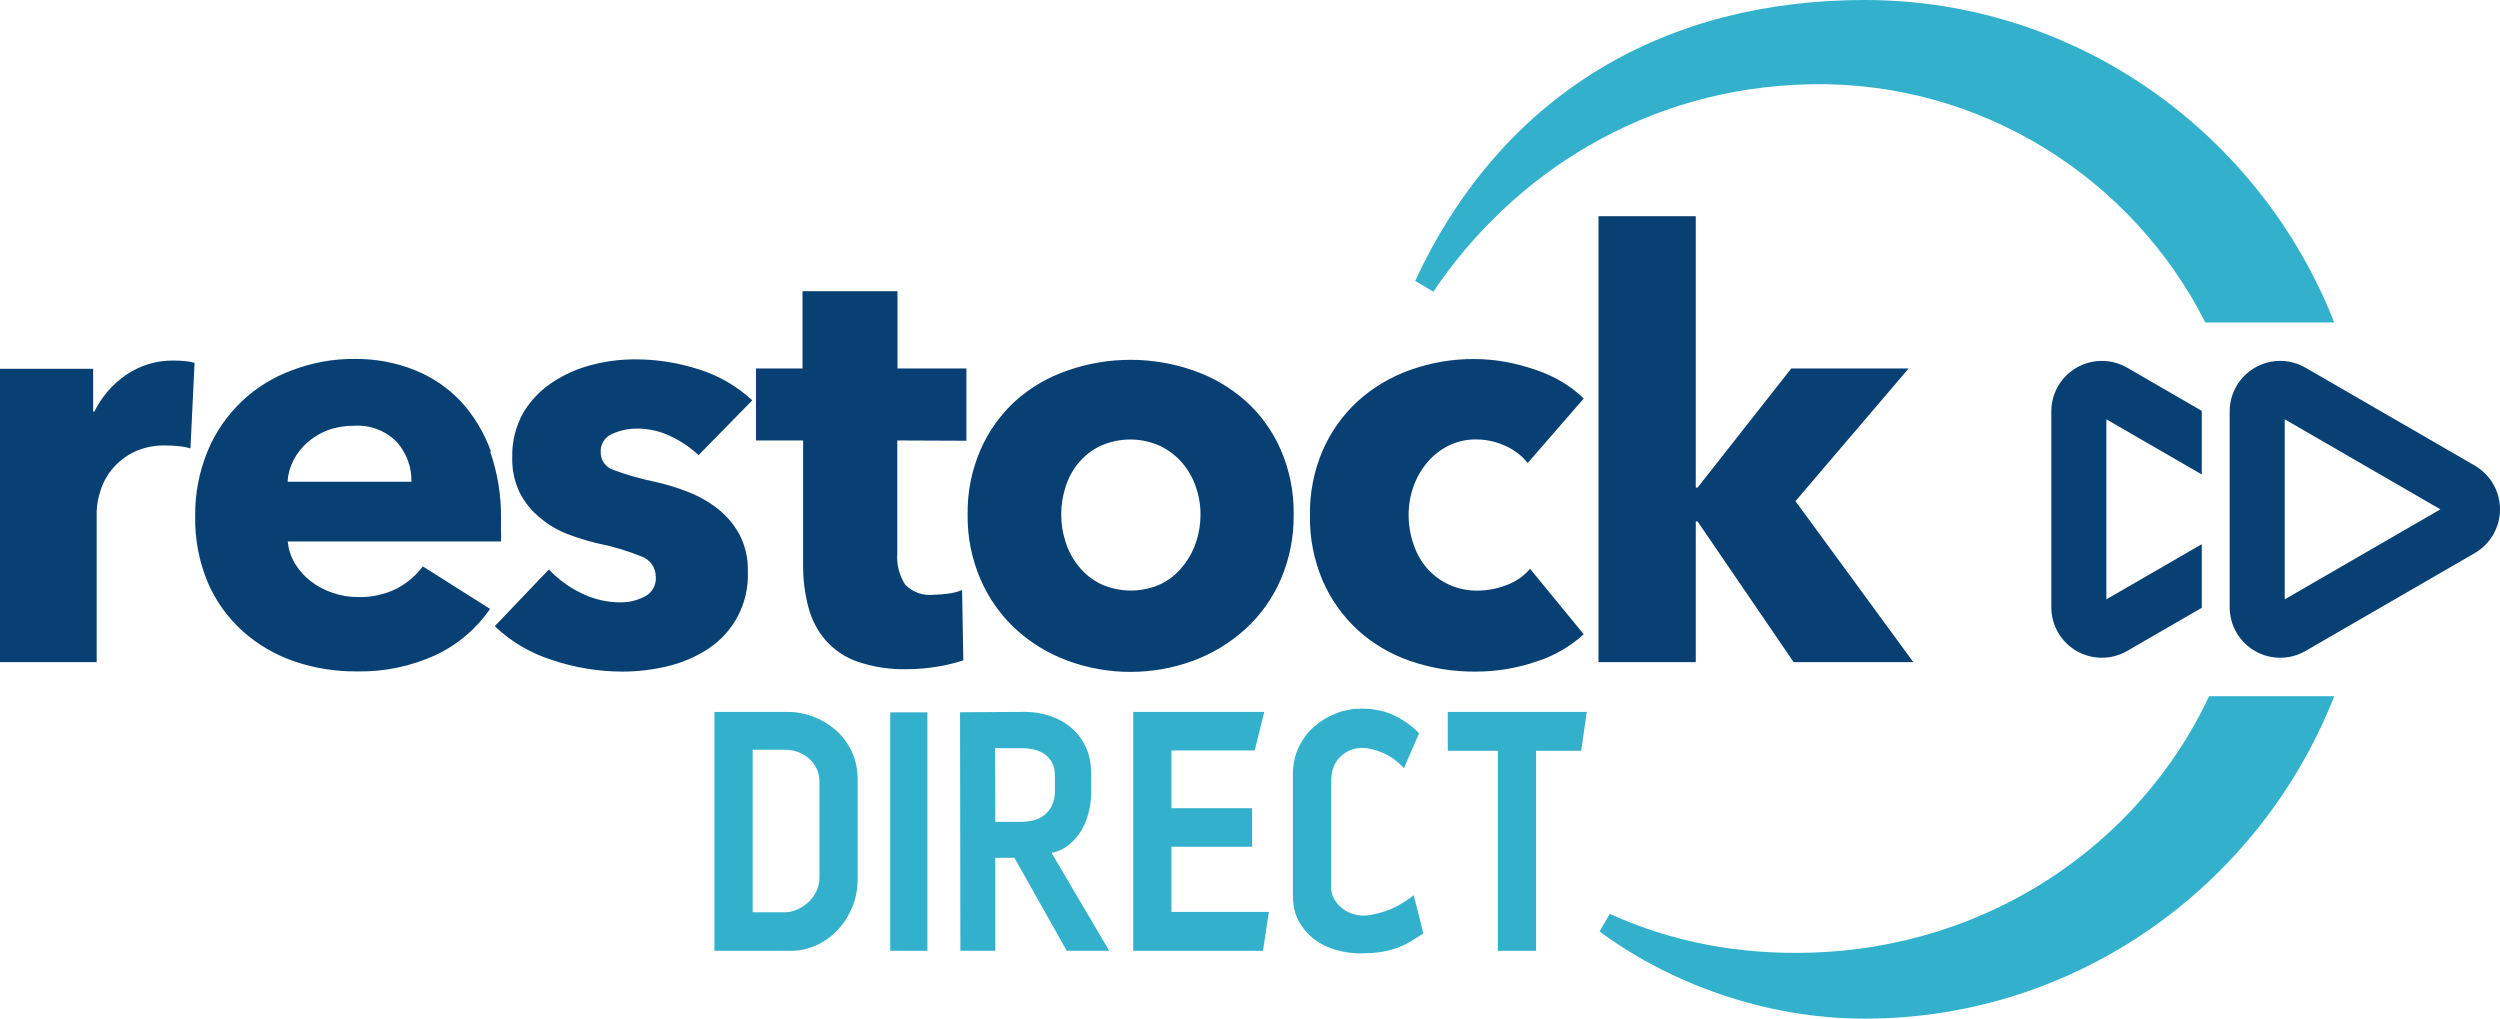
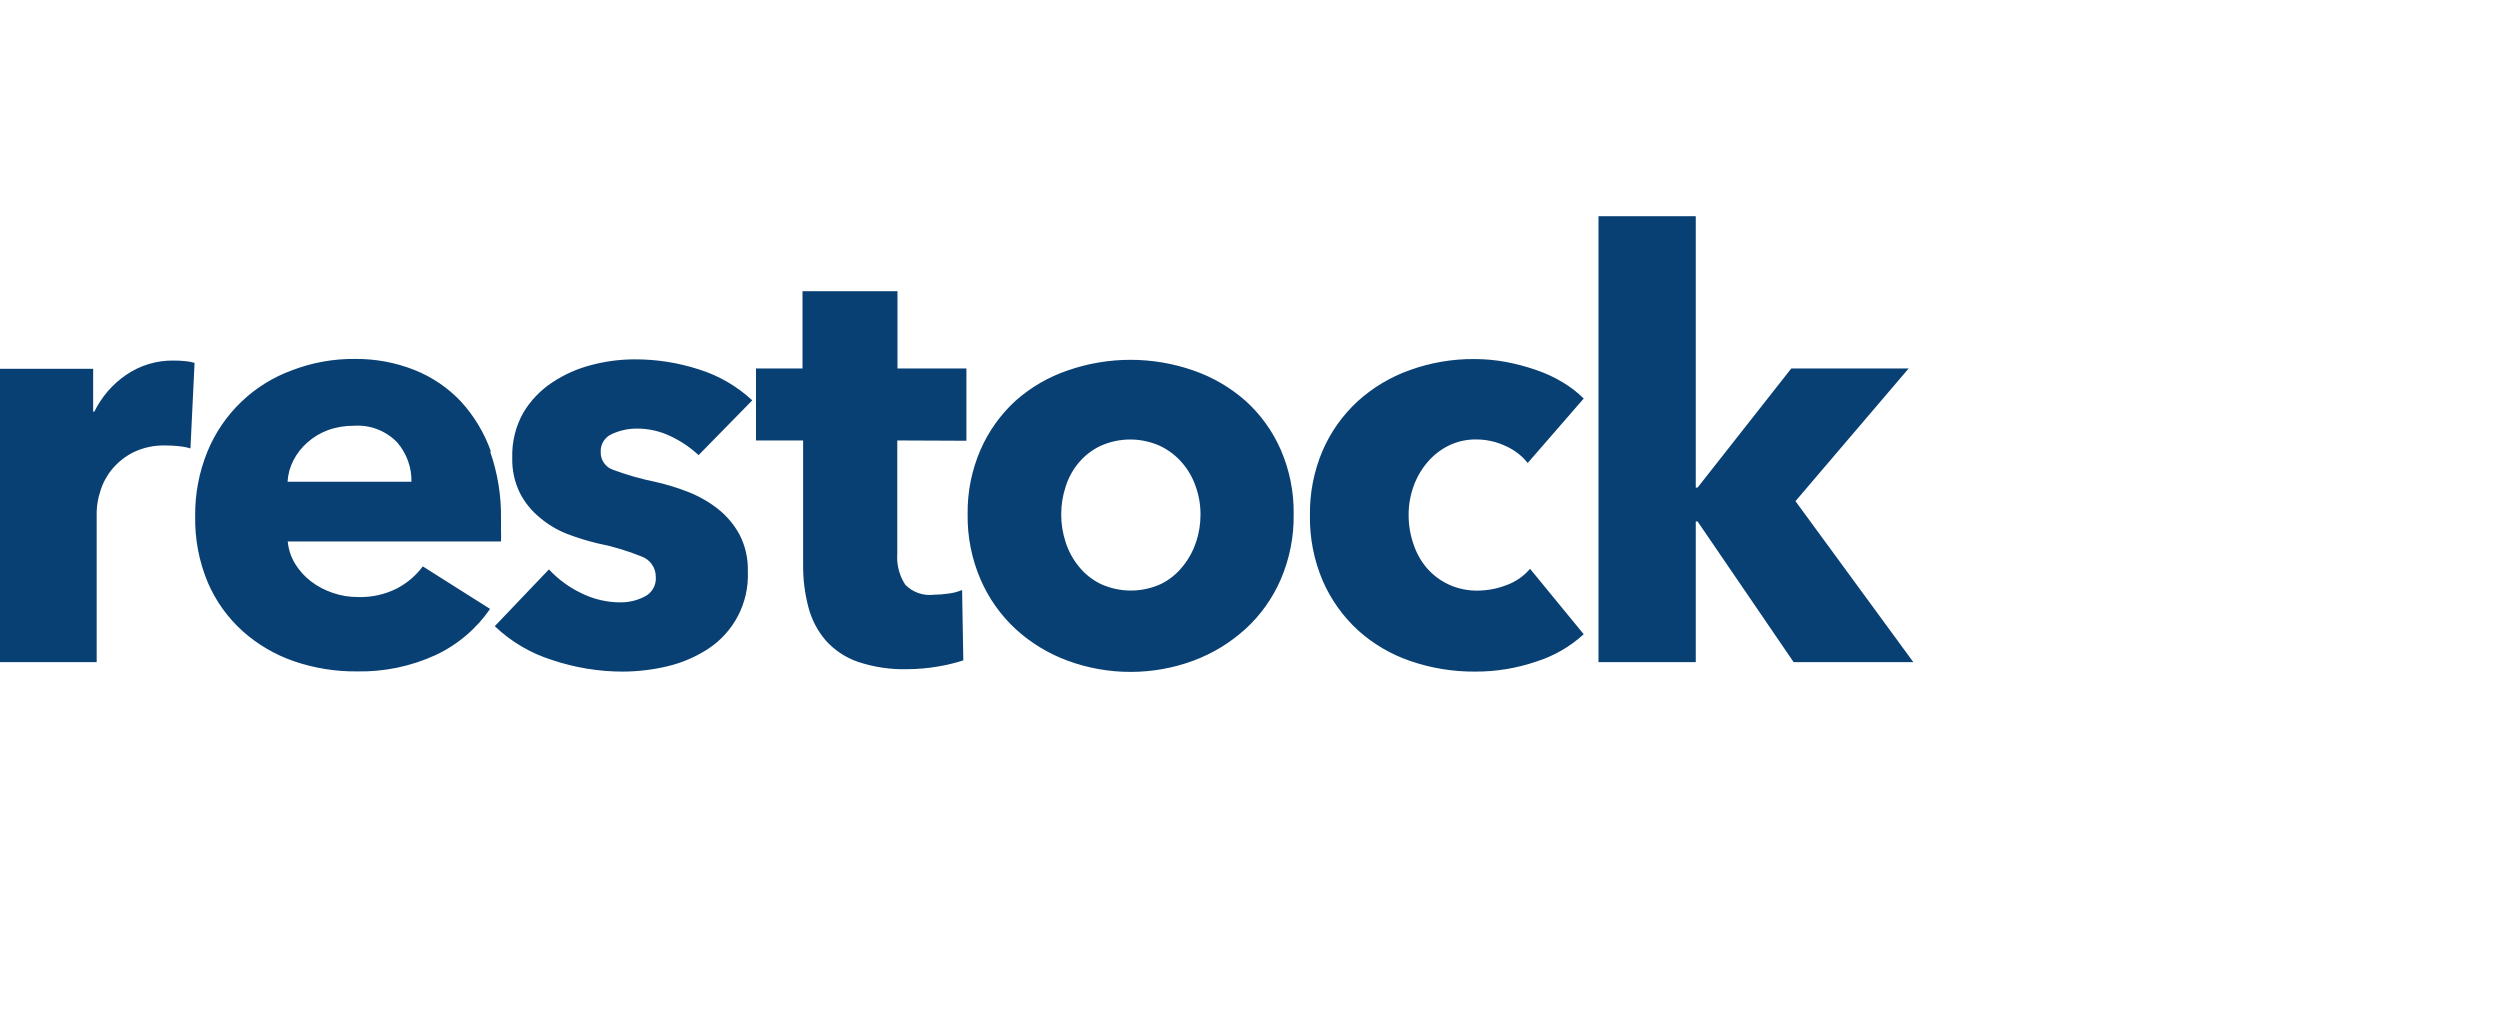
<svg xmlns="http://www.w3.org/2000/svg" width="260" height="106" viewBox="0 0 260 106" fill="none">
-   <path d="M242.76 33.535C235.045 13.901 216.03 0 193.923 0C173.476 0 156.368 9.452 147.18 29.21L149.069 30.335C157.281 18.14 171.076 9.147 188.15 8.765C206.081 8.366 221.833 18.625 229.35 33.535H242.76ZM167.418 95.042L166.351 96.87C173.668 102.282 183.602 105.94 193.923 105.94C216.03 105.94 235.044 92.04 242.762 72.406H229.75C222.486 87.883 206.709 98.579 188.225 99.08C180.866 99.281 173.973 98.014 167.418 95.042Z" fill="#33B1CC" />
-   <path fill-rule="evenodd" clip-rule="evenodd" d="M164.443 78.084H159.751V98.885H155.78V78.084H150.572V74.042H165.025L164.443 78.084ZM148.026 97.073C147.501 97.429 146.995 97.746 146.517 98.016C146.039 98.287 145.539 98.504 145.026 98.671C144.514 98.838 143.97 98.959 143.403 99.038C142.831 99.112 142.191 99.151 141.483 99.151C140.66 99.151 139.831 99.038 138.986 98.806C138.144 98.575 137.388 98.209 136.72 97.71C136.053 97.208 135.512 96.585 135.094 95.838C134.673 95.095 134.461 94.198 134.461 93.141V80.55C134.461 79.522 134.661 78.586 135.056 77.739C135.455 76.892 135.986 76.173 136.654 75.582C137.322 74.992 138.081 74.529 138.939 74.195C139.79 73.86 140.672 73.697 141.584 73.697C142.957 73.697 144.15 73.96 145.163 74.483C146.181 75.013 146.985 75.607 147.58 76.273L146.004 79.896C145.662 79.508 145.295 79.184 144.906 78.913C144.52 78.643 144.125 78.426 143.726 78.259C143.327 78.091 142.951 77.97 142.596 77.892C142.242 77.817 141.941 77.778 141.691 77.778C140.821 77.778 140.062 78.081 139.413 78.682C138.761 79.287 138.435 80.18 138.435 81.358V92.223C138.435 92.707 138.546 93.137 138.761 93.511C138.977 93.881 139.246 94.198 139.568 94.454C139.885 94.71 140.245 94.903 140.647 95.034C141.046 95.162 141.438 95.223 141.827 95.223C142.353 95.223 143.08 95.077 144.017 94.778C144.954 94.486 145.957 93.927 147.029 93.105L148.026 97.073ZM131.349 98.885H117.854V74.042H131.485L130.489 78.045H121.828V84.056H130.217V88.063H121.828V94.839H131.963L131.349 98.885ZM110.942 98.878L105.5 89.209H103.513V98.878H99.88L99.845 74.074L106.591 74.035C107.439 74.035 108.271 74.163 109.091 74.422C109.914 74.675 110.651 75.067 111.303 75.597C111.954 76.12 112.48 76.789 112.879 77.597C113.277 78.408 113.476 79.362 113.476 80.465V82.507C113.476 83.123 113.397 83.767 113.236 84.433C113.078 85.102 112.831 85.721 112.499 86.298C112.169 86.881 111.739 87.387 111.214 87.821C110.689 88.258 110.075 88.554 109.366 88.707L115.359 98.878H110.942ZM109.711 80.696C109.711 80.159 109.616 79.71 109.436 79.348C109.252 78.992 109.002 78.697 108.68 78.461C108.363 78.234 107.993 78.066 107.569 77.963C107.145 77.86 106.686 77.81 106.18 77.81H103.478L103.513 85.472H106.215C106.674 85.472 107.11 85.412 107.534 85.298C107.958 85.184 108.328 84.995 108.648 84.742C108.968 84.486 109.224 84.152 109.42 83.739C109.61 83.329 109.711 82.828 109.711 82.237V80.696ZM92.583 98.885V74.081H96.449V98.885H92.583ZM89.197 91.411C89.197 92.49 89.001 93.486 88.615 94.397C88.226 95.308 87.714 96.095 87.074 96.764C86.435 97.429 85.698 97.952 84.866 98.322C84.031 98.696 83.17 98.885 82.277 98.885H74.301V74.042H81.936C82.85 74.042 83.739 74.209 84.609 74.544C85.477 74.878 86.252 75.344 86.935 75.945C87.622 76.551 88.169 77.287 88.58 78.159C88.992 79.034 89.197 80.01 89.197 81.091V91.411ZM85.223 81.326C85.223 80.789 85.116 80.305 84.901 79.881C84.682 79.458 84.401 79.102 84.062 78.821C83.72 78.536 83.334 78.323 82.913 78.18C82.493 78.041 82.075 77.97 81.663 77.97H78.275V94.878H81.629C82.04 94.878 82.455 94.785 82.879 94.603C83.303 94.429 83.689 94.173 84.043 93.856C84.394 93.532 84.682 93.145 84.901 92.696C85.116 92.244 85.223 91.749 85.223 91.209V81.326Z" fill="#33B1CC" />
  <path d="M186.729 52.12L198.498 38.323H186.29L176.548 50.709H176.36V22.488H166.242V68.865H176.36V54.231H176.548L186.541 68.865H198.989L186.729 52.12ZM164.706 41.448C164.053 40.801 163.322 40.236 162.532 39.766C161.658 39.237 160.73 38.806 159.762 38.48C158.739 38.124 157.69 37.844 156.626 37.644C155.544 37.443 154.445 37.342 153.344 37.341C151.065 37.323 148.8 37.709 146.655 38.48C144.639 39.19 142.784 40.296 141.199 41.731C139.644 43.163 138.405 44.903 137.562 46.842C136.649 48.974 136.197 51.275 136.234 53.594C136.194 55.93 136.646 58.248 137.562 60.398C138.405 62.34 139.644 64.084 141.199 65.52C142.779 66.953 144.637 68.048 146.655 68.739C148.827 69.489 151.11 69.863 153.407 69.847C155.576 69.856 157.731 69.503 159.783 68.802C161.611 68.224 163.292 67.254 164.706 65.959L159.125 59.154C158.48 59.915 157.648 60.495 156.71 60.837C155.741 61.22 154.71 61.418 153.668 61.423C152.646 61.437 151.632 61.226 150.7 60.806C149.836 60.409 149.062 59.836 148.432 59.123C147.782 58.373 147.291 57.498 146.99 56.552C146.659 55.586 146.493 54.572 146.498 53.552C146.493 52.526 146.67 51.507 147.021 50.542C147.346 49.635 147.835 48.795 148.463 48.065C149.072 47.344 149.823 46.757 150.669 46.34C151.567 45.904 152.555 45.686 153.553 45.703C154.59 45.706 155.614 45.934 156.553 46.371C157.462 46.768 158.261 47.377 158.884 48.148L164.706 41.448ZM124.392 56.353C124.096 57.279 123.629 58.142 123.012 58.893C122.402 59.667 121.627 60.296 120.744 60.733C118.754 61.645 116.463 61.645 114.473 60.733C113.593 60.304 112.818 59.688 112.205 58.925C111.588 58.173 111.121 57.311 110.825 56.385C110.212 54.511 110.212 52.489 110.825 50.615C111.109 49.71 111.567 48.868 112.173 48.138C112.785 47.402 113.548 46.807 114.41 46.392C116.4 45.48 118.691 45.48 120.681 46.392C121.55 46.812 122.321 47.406 122.949 48.138C123.575 48.864 124.054 49.706 124.36 50.615C124.689 51.541 124.855 52.517 124.852 53.5C124.856 54.48 124.7 55.454 124.392 56.385M133.193 46.758C132.343 44.819 131.089 43.083 129.513 41.668C127.936 40.283 126.104 39.218 124.12 38.532C119.881 37.051 115.263 37.051 111.023 38.532C109.035 39.211 107.202 40.276 105.63 41.668C104.071 43.09 102.828 44.825 101.982 46.758C101.057 48.883 100.597 51.183 100.634 53.5C100.599 55.828 101.059 58.136 101.982 60.273C102.827 62.225 104.07 63.98 105.63 65.426C107.199 66.858 109.03 67.973 111.023 68.708C115.248 70.268 119.895 70.268 124.12 68.708C126.11 67.966 127.94 66.853 129.513 65.426C131.09 63.988 132.344 62.232 133.193 60.273C134.115 58.136 134.575 55.828 134.541 53.5C134.577 51.183 134.118 48.883 133.193 46.758ZM100.508 45.838V38.323H93.338V30.285H83.461V38.323H78.622V45.807H83.524V58.715C83.508 60.218 83.694 61.715 84.078 63.168C84.41 64.44 85.029 65.62 85.886 66.617C86.794 67.628 87.946 68.391 89.231 68.833C90.887 69.385 92.627 69.643 94.373 69.596C95.424 69.592 96.473 69.501 97.509 69.325C98.416 69.178 99.311 68.962 100.184 68.677L100.059 61.36C99.618 61.544 99.154 61.667 98.679 61.726C98.161 61.806 97.636 61.848 97.112 61.851C96.014 61.985 94.915 61.598 94.143 60.806C93.523 59.849 93.233 58.713 93.317 57.576V45.807L100.508 45.838ZM78.235 41.637C76.649 40.162 74.752 39.062 72.685 38.417C70.515 37.713 68.246 37.359 65.964 37.372C64.464 37.377 62.971 37.574 61.522 37.957C60.071 38.326 58.692 38.938 57.445 39.766C56.219 40.572 55.191 41.644 54.435 42.901C53.626 44.33 53.225 45.953 53.275 47.594C53.238 48.866 53.511 50.129 54.069 51.273C54.58 52.267 55.292 53.141 56.16 53.845C56.986 54.545 57.922 55.106 58.93 55.507C59.953 55.902 61 56.23 62.065 56.489C63.663 56.804 65.227 57.27 66.737 57.879C67.613 58.199 68.201 59.037 68.201 59.97C68.284 60.846 67.806 61.686 67.009 62.06C66.258 62.443 65.428 62.643 64.584 62.645C63.132 62.655 61.699 62.318 60.403 61.663C59.156 61.061 58.033 60.231 57.09 59.217L51.456 65.123C53.152 66.741 55.198 67.947 57.435 68.645C59.793 69.438 62.264 69.844 64.751 69.847C66.321 69.843 67.886 69.657 69.413 69.293C70.897 68.942 72.311 68.341 73.594 67.516C76.326 65.755 77.922 62.663 77.775 59.416C77.813 58.096 77.518 56.788 76.918 55.611C76.355 54.567 75.582 53.649 74.65 52.914C73.697 52.173 72.64 51.575 71.514 51.138C70.389 50.702 69.232 50.353 68.054 50.092C66.604 49.794 65.178 49.386 63.79 48.87C62.994 48.615 62.456 47.865 62.473 47.03C62.424 46.208 62.905 45.442 63.664 45.128C64.481 44.755 65.369 44.566 66.267 44.574C67.481 44.572 68.678 44.847 69.769 45.379C70.825 45.877 71.798 46.537 72.653 47.333L78.235 41.637ZM51.059 46.967C50.378 45.032 49.31 43.254 47.923 41.741C46.569 40.31 44.916 39.194 43.084 38.47C41.112 37.692 39.007 37.305 36.886 37.33C34.668 37.309 32.466 37.707 30.395 38.501C26.402 39.944 23.201 43.01 21.584 46.936C20.704 49.084 20.266 51.388 20.298 53.709C20.255 56.068 20.704 58.41 21.615 60.587C22.444 62.515 23.682 64.242 25.242 65.645C26.804 67.037 28.627 68.102 30.604 68.781C32.697 69.493 34.895 69.846 37.105 69.826C39.926 69.886 42.724 69.307 45.289 68.133C47.576 67.066 49.536 65.406 50.965 63.325L43.972 58.904C43.257 59.861 42.335 60.647 41.276 61.203C40.023 61.83 38.631 62.136 37.231 62.092C36.341 62.098 35.458 61.954 34.618 61.663C33.803 61.391 33.036 60.989 32.35 60.471C31.692 59.968 31.132 59.348 30.698 58.642C30.264 57.935 30 57.137 29.925 56.312H52.104C52.124 55.935 52.124 55.559 52.104 55.183V53.96C52.143 51.581 51.76 49.213 50.975 46.967M29.904 50.103C29.95 49.322 30.16 48.56 30.52 47.866C30.887 47.154 31.388 46.519 31.994 45.995C32.61 45.455 33.319 45.03 34.085 44.741C34.949 44.427 35.863 44.272 36.781 44.281C38.465 44.156 40.12 44.785 41.297 45.995C42.286 47.131 42.82 48.596 42.791 50.103H29.904ZM20.235 37.738C19.926 37.644 19.607 37.584 19.284 37.56C18.888 37.518 18.491 37.498 18.093 37.498C16.324 37.463 14.587 37.981 13.128 38.982C11.71 39.947 10.567 41.266 9.815 42.807H9.689V38.355H0V68.865H10.055V53.186C10.079 52.475 10.207 51.771 10.431 51.096C10.676 50.272 11.081 49.505 11.623 48.838C12.227 48.099 12.977 47.494 13.828 47.061C14.887 46.541 16.057 46.29 17.236 46.33C17.646 46.33 18.065 46.35 18.49 46.392C18.936 46.429 19.377 46.509 19.807 46.633L20.235 37.738Z" fill="#094074" />
-   <path fill-rule="evenodd" clip-rule="evenodd" d="M228.985 63.209L221.221 67.702C219.595 68.641 217.591 68.641 215.965 67.702C214.338 66.767 213.336 65.029 213.336 63.152V42.788C213.336 40.91 214.338 39.173 215.965 38.238C217.591 37.299 219.595 37.299 221.221 38.238L228.985 42.731V49.346L219.063 43.609V62.331L228.985 56.594V63.209Z" fill="#094074" />
-   <path fill-rule="evenodd" clip-rule="evenodd" d="M257.377 57.519L239.77 67.701C238.145 68.641 236.141 68.642 234.514 67.704C232.887 66.765 231.885 65.03 231.885 63.152V42.788C231.885 40.91 232.887 39.175 234.514 38.236C236.141 37.298 238.145 37.299 239.77 38.239L257.377 48.421C259 49.36 260 51.094 260 52.97C260 54.846 259 56.579 257.377 57.519ZM237.612 43.607V62.332L253.802 52.97L237.612 43.607Z" fill="#094074" />
</svg>